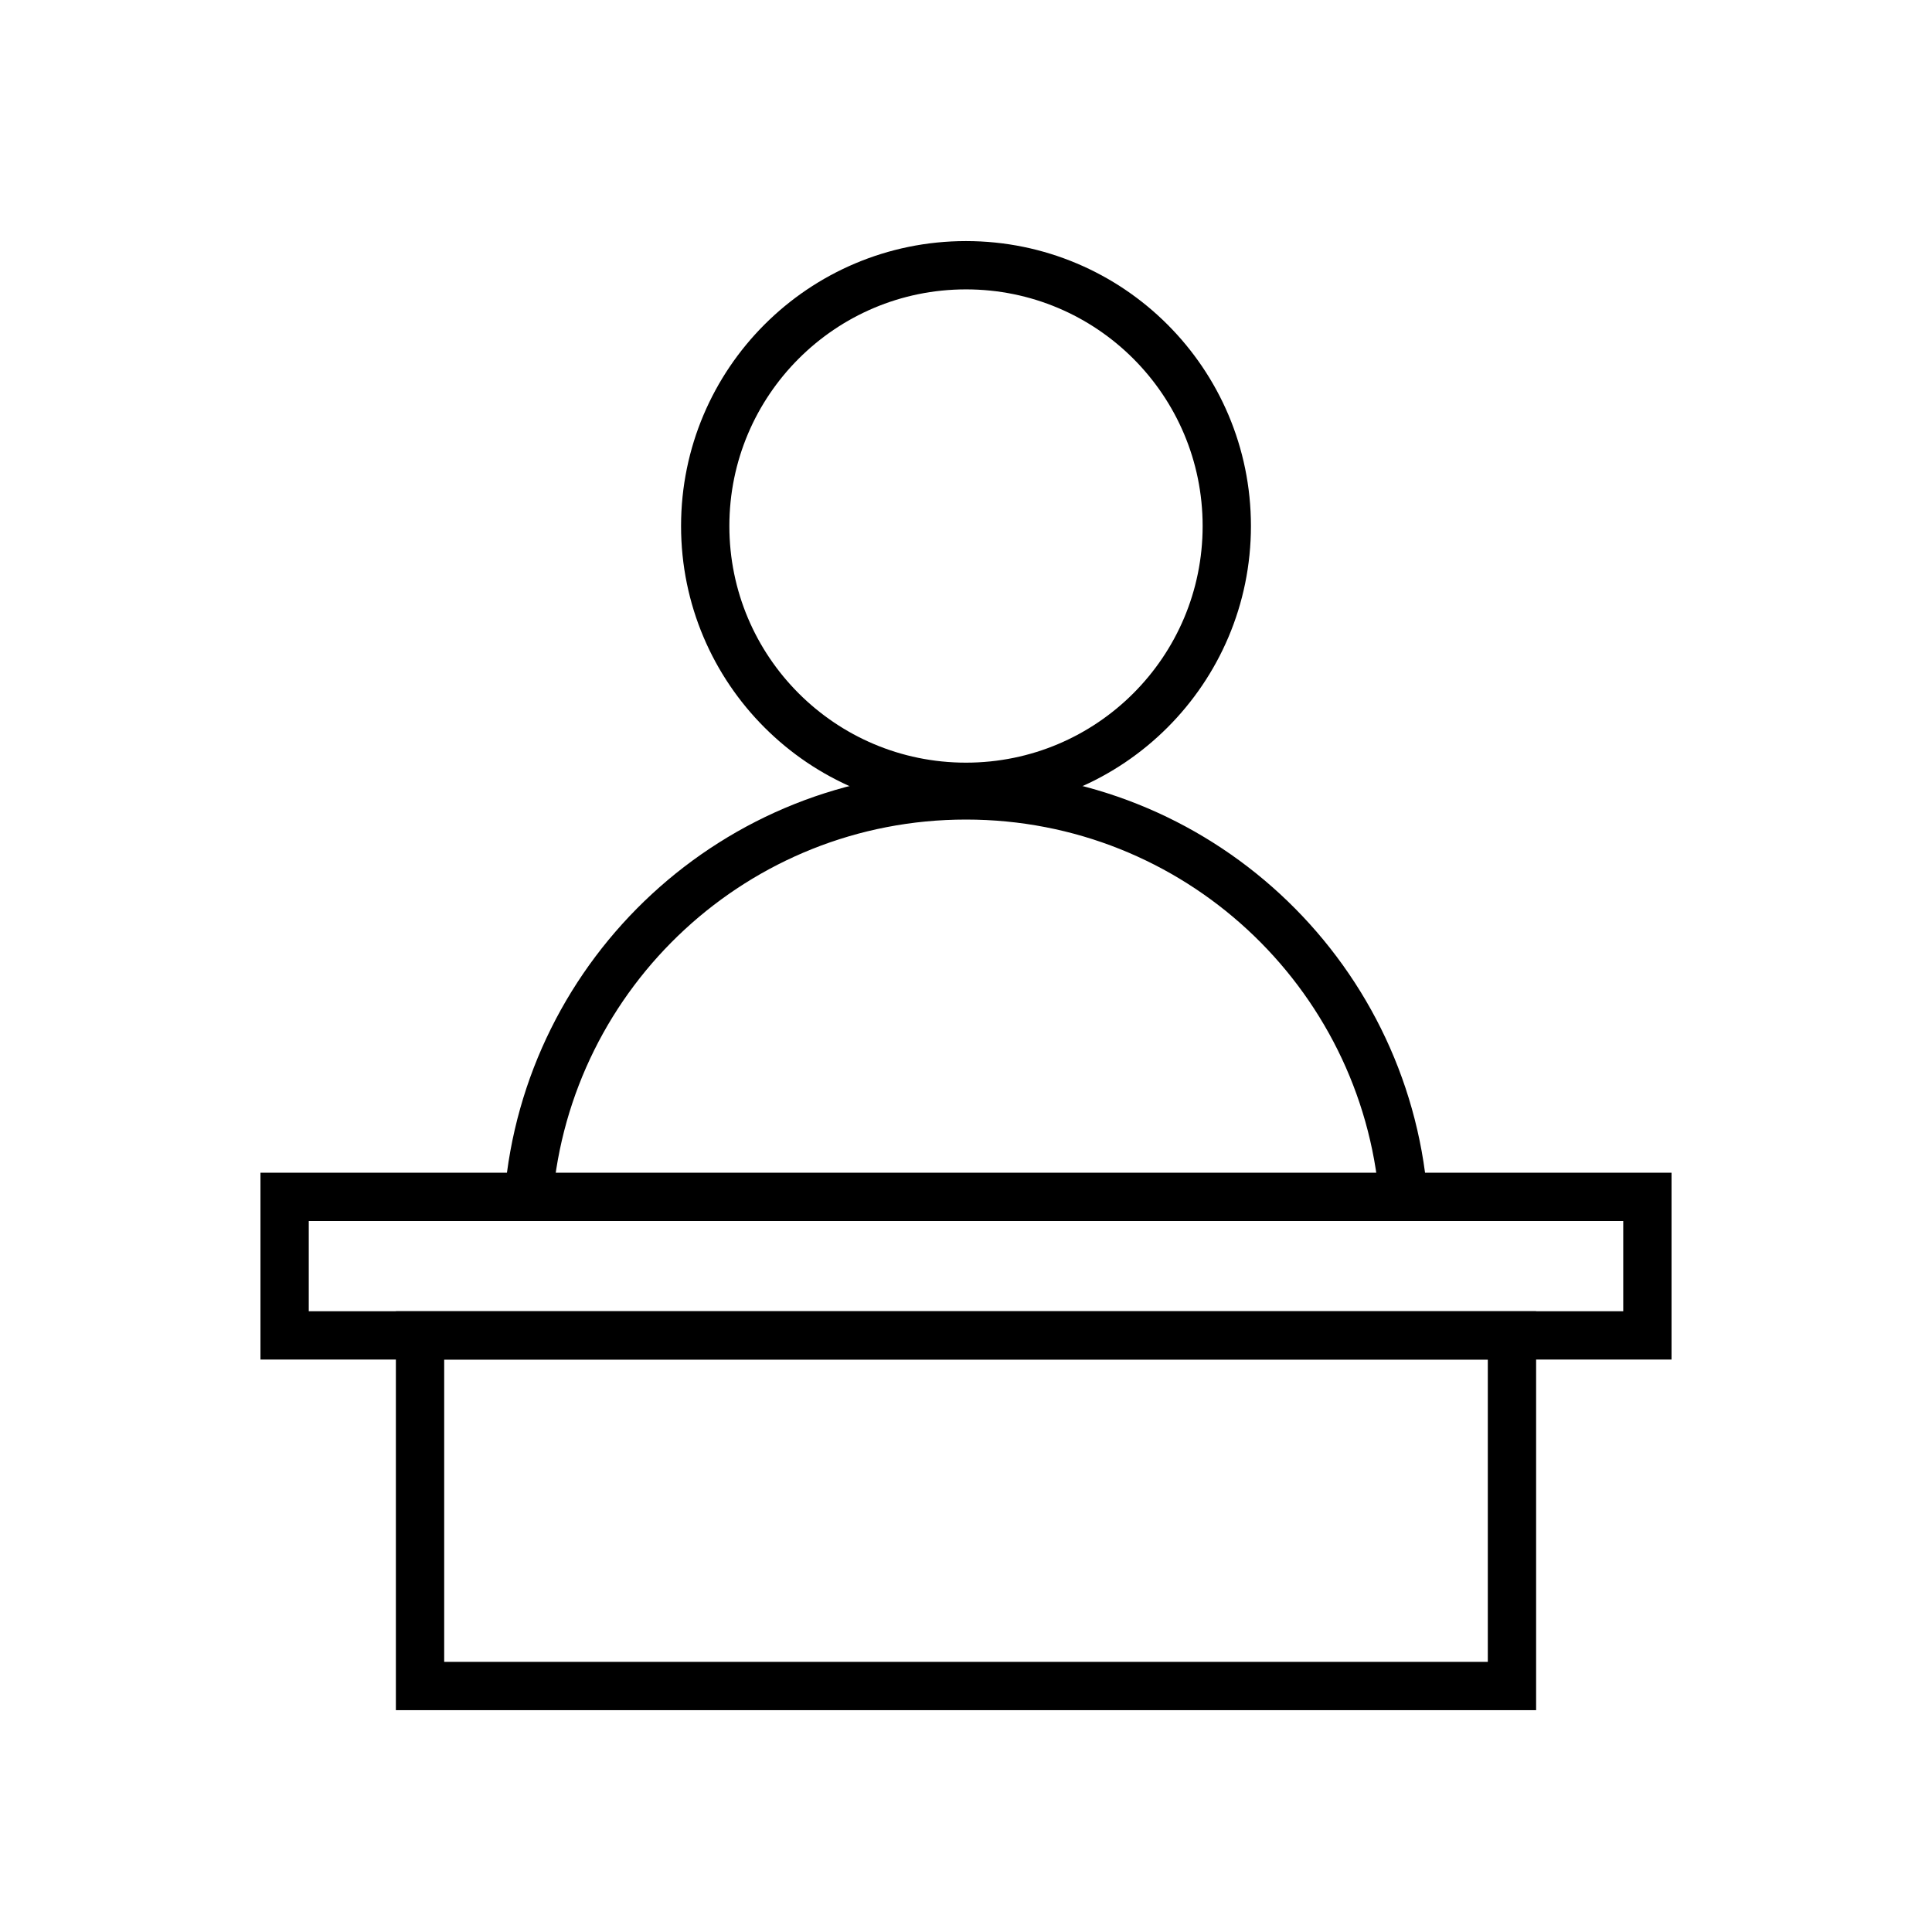
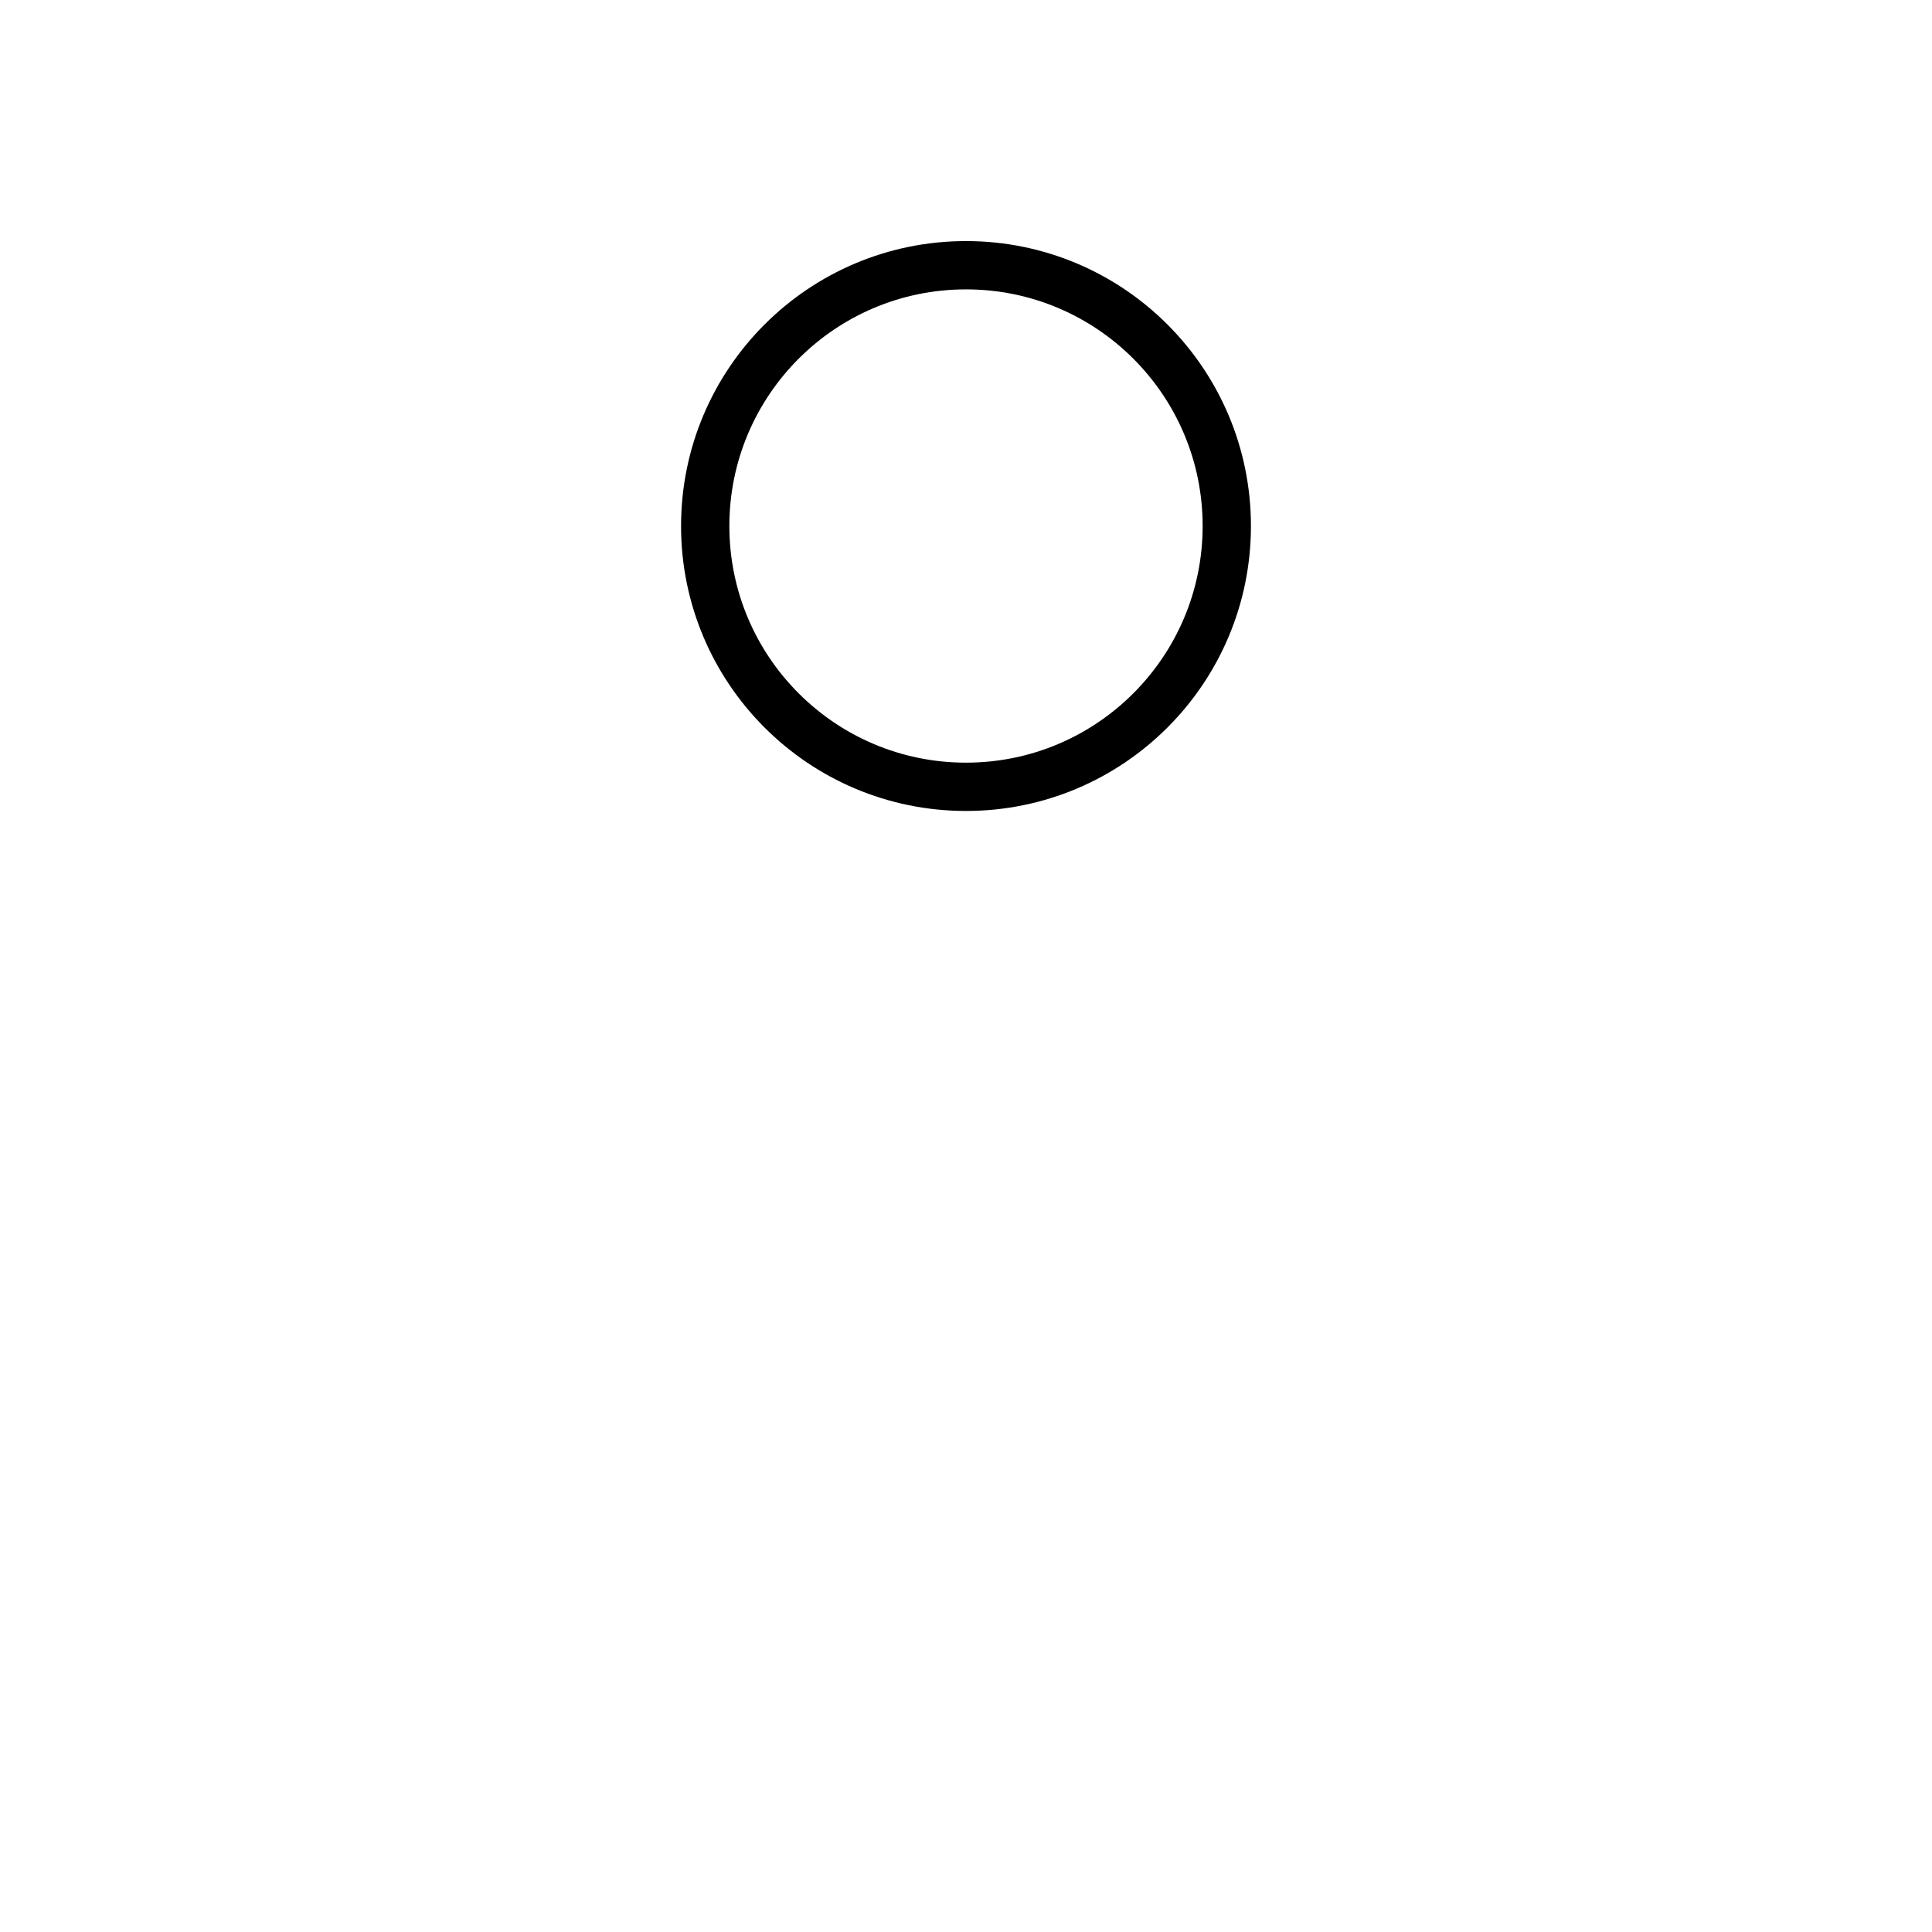
<svg xmlns="http://www.w3.org/2000/svg" id="Layer_1" data-name="Layer 1" viewBox="0 0 1200 1200">
  <defs>
    <style>
      .cls-1 {
        fill: none;
        stroke: #000;
        stroke-miterlimit: 10;
        stroke-width: 30px;
      }
    </style>
  </defs>
  <circle class="cls-1" cx="600" cy="326.72" r="161.98" />
-   <path class="cls-1" d="M328.32,743.45c11.8-139.7,128.93-249.41,271.68-249.41s259.88,109.71,271.68,249.41" />
-   <rect class="cls-1" x="176.78" y="743.4" width="846.44" height="86.04" />
-   <rect class="cls-1" x="260.89" y="829.44" width="678.22" height="217.78" />
</svg>